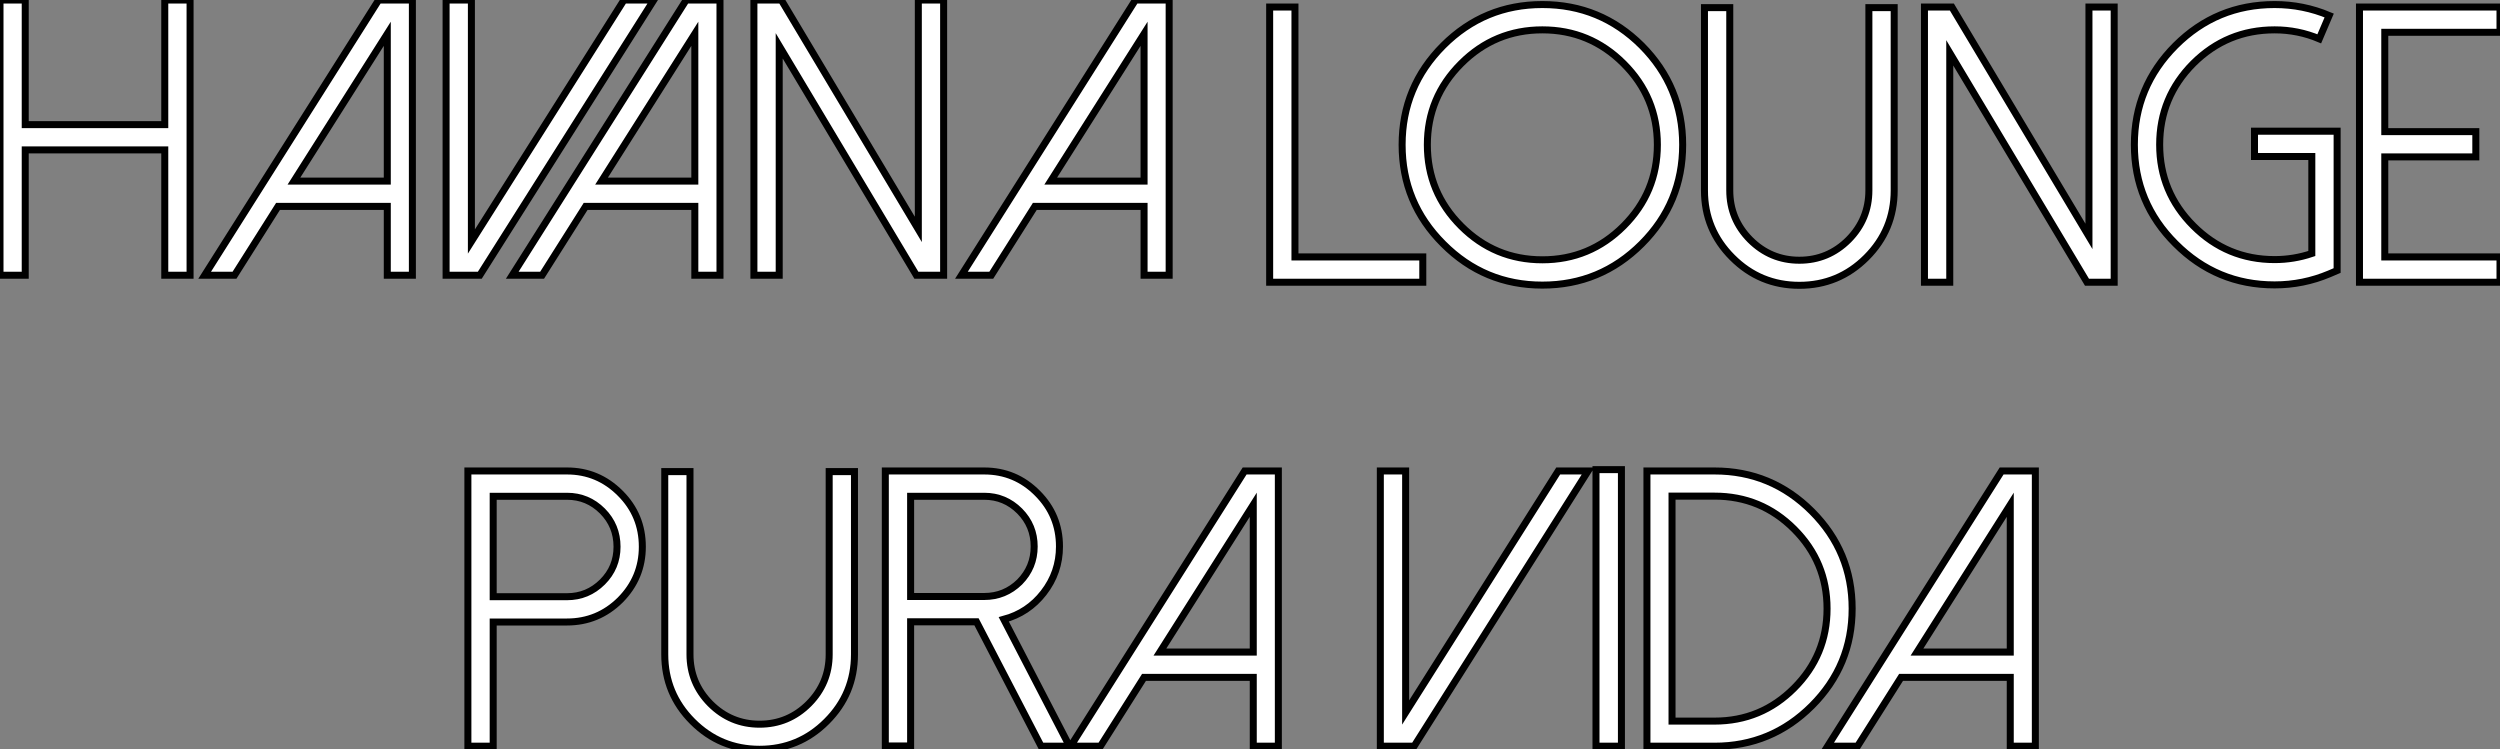
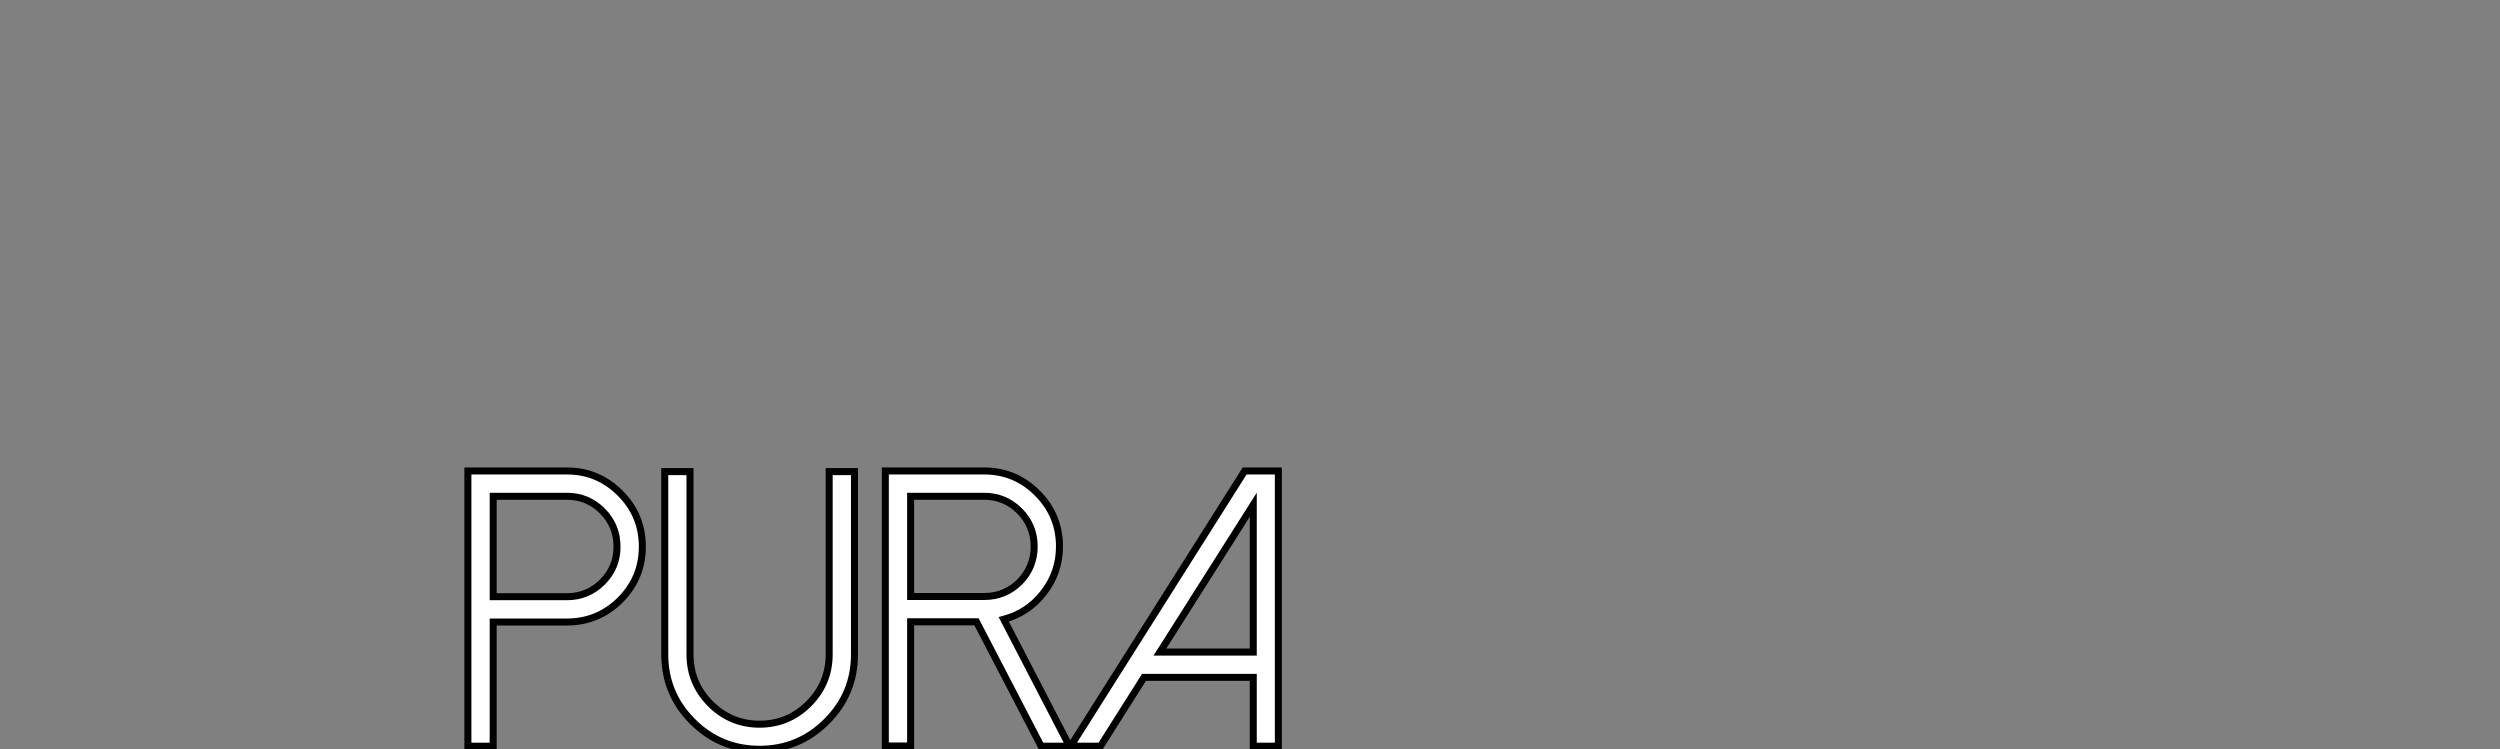
<svg xmlns="http://www.w3.org/2000/svg" viewBox="1.899 5.73 356.709 106.91">
  <rect x="1.899" y="5.73" width="356.709" height="106.91" fill="#808080" stroke="none" />
-   <path d="M29.23-39.27L25.62-39.27L25.62-21.49L5.71-21.49L5.71-39.27L2.11-39.27L2.11 0L5.71 0L5.71-17.88L25.62-17.88L25.62 0L29.23 0L29.23-39.27ZM60.95-39.27L56.14-39.27L31.31 0L35.57 0L41.78-9.82L57.37-9.82L57.37 0L60.95 0L60.95-39.27ZM44.05-13.43L57.37-34.45L57.37-13.43L44.05-13.43ZM95.40-39.27L91.14-39.27L69.37-4.81L69.37-39.27L65.76-39.27L65.76 0L70.57 0L95.40-39.27ZM104.84-39.27L100.02-39.27L75.20 0L79.46 0L85.67-9.82L101.25-9.82L101.25 0L104.84 0L104.84-39.27ZM87.94-13.43L101.25-34.45L101.25-13.43L87.94-13.43ZM136.75-39.27L133.14-39.27L133.14-6.54L113.59-39.27L109.68-39.27L109.68 0L113.29 0L113.29-32.73L132.86 0L136.75 0L136.75-39.27ZM168.93-39.27L164.12-39.27L139.29 0L143.55 0L149.76-9.82L165.35-9.82L165.35 0L168.93 0L168.93-39.27ZM152.03-13.43L165.35-34.45L165.35-13.43L152.03-13.43Z" fill="white" stroke="black" transform="translate(0 0) scale(1 1) translate(-0.211 45)" />
-   <path d="M6.07-39.27L2.46-39.27L2.46 0L24.31 0L24.31-3.61L6.07-3.61L6.07-39.27ZM41.37-36.01Q34.59-36.01 29.78-31.20L29.78-31.20Q24.96-26.39 24.96-19.61L24.96-19.61Q24.96-12.82 29.78-8.01L29.78-8.01Q34.59-3.20 41.37-3.20L41.37-3.20Q48.15-3.20 52.96-8.01L52.96-8.01Q57.78-12.82 57.78-19.61L57.78-19.61Q57.78-26.39 52.96-31.20L52.96-31.20Q48.15-36.01 41.37-36.01L41.37-36.01ZM41.37 0.41Q33.09 0.41 27.23-5.47L27.23-5.47Q21.36-11.32 21.36-19.61L21.36-19.61Q21.36-27.89 27.23-33.77L27.23-33.77Q33.09-39.62 41.37-39.62L41.37-39.62Q49.66-39.62 55.54-33.77L55.54-33.77Q61.39-27.89 61.39-19.61L61.39-19.61Q61.39-11.32 55.54-5.47L55.54-5.47Q49.66 0.41 41.37 0.41L41.37 0.41ZM78.04 0.44Q72.43 0.44 68.47-3.53L68.47-3.53Q64.50-7.49 64.50-13.10L64.50-13.10L64.50-39.18L68.11-39.18L68.11-13.10Q68.11-9.00 71.01-6.07L71.01-6.07Q73.94-3.14 78.04-3.14L78.04-3.14Q82.14-3.14 85.07-6.07L85.07-6.07Q87.96-9.00 87.96-13.10L87.96-13.10L87.96-39.18L91.57-39.18L91.57-13.10Q91.57-7.49 87.61-3.53L87.61-3.53Q83.64 0.44 78.04 0.44L78.04 0.44ZM122.96-39.27L119.36-39.27L119.36-6.54L99.80-39.27L95.89-39.27L95.89 0L99.50 0L99.50-32.73L119.08 0L122.96 0L122.96-39.27ZM145.85 0.38Q137.57 0.38 131.71-5.50L131.71-5.50Q125.84-11.35 125.84-19.63L125.84-19.63Q125.84-27.89 131.71-33.77L131.71-33.77Q137.57-39.62 145.85-39.62L145.85-39.62Q149.93-39.62 153.64-38.06L153.64-38.06L152.22-34.73Q149.19-36.01 145.85-36.01L145.85-36.01Q139.07-36.01 134.26-31.23L134.26-31.23Q129.45-26.41 129.45-19.63L129.45-19.63Q129.45-12.85 134.26-8.04L134.26-8.04Q139.07-3.23 145.85-3.23L145.85-3.23Q148.59-3.23 151.16-4.10L151.16-4.10L151.16-17.94L142.98-17.94L142.98-21.55L154.77-21.55L154.77-1.67L153.67-1.20Q149.93 0.38 145.85 0.38L145.85 0.38ZM178.01-39.27L157.96-39.27L157.96 0L178.01 0L178.01-3.61L161.57-3.61L161.57-17.88L174.56-17.88L174.56-21.49L161.57-21.49L161.57-35.66L178.01-35.66L178.01-39.27Z" fill="white" stroke="black" transform="translate(180.52 0) scale(1 1) translate(0.078 46)" />
  <path d="M6.15-35.66L6.15-21.33L16.68-21.33Q19.63-21.33 21.74-23.43L21.74-23.43Q23.82-25.51 23.82-28.46L23.82-28.46Q23.82-31.45 21.74-33.55L21.74-33.55Q19.63-35.66 16.68-35.66L16.68-35.66L6.15-35.66ZM6.15-17.72L6.15 0L2.54 0L2.54-39.27L16.68-39.27Q21.11-39.27 24.28-36.09L24.28-36.09Q27.43-32.95 27.43-28.46L27.43-28.46Q27.43-24.04 24.28-20.86L24.28-20.86Q21.11-17.72 16.68-17.72L16.68-17.72L6.15-17.72ZM44.16 0.44Q38.55 0.44 34.59-3.53L34.59-3.53Q30.63-7.49 30.63-13.10L30.63-13.10L30.63-39.18L34.23-39.18L34.23-13.10Q34.23-9.00 37.13-6.07L37.13-6.07Q40.06-3.14 44.16-3.14L44.16-3.14Q48.26-3.14 51.19-6.07L51.19-6.07Q54.09-9.00 54.09-13.10L54.09-13.10L54.09-39.18L57.70-39.18L57.70-13.10Q57.70-7.49 53.73-3.53L53.73-3.53Q49.77 0.44 44.16 0.44L44.16 0.44ZM76.21-21.36L65.71-21.36L65.71-35.66L76.21-35.66Q79.16-35.66 81.27-33.55L81.27-33.55Q83.34-31.45 83.34-28.49L83.34-28.49Q83.34-25.54 81.27-23.43L81.27-23.43Q79.16-21.36 76.21-21.36L76.21-21.36ZM88.38 0L79.00-18.10Q82.47-19.03 84.68-21.88L84.68-21.88Q86.95-24.80 86.95-28.49L86.95-28.49Q86.95-32.95 83.81-36.09L83.81-36.09Q80.66-39.27 76.21-39.27L76.21-39.27L62.10-39.27L62.10-0.03L65.71-0.03L65.71-17.75L75.11-17.75L84.33 0L88.38 0ZM118.18-39.27L113.37-39.27L88.54 0L92.80 0L99.01-9.82L114.60-9.82L114.60 0L118.18 0L118.18-39.27ZM101.28-13.43L114.60-34.45L114.60-13.43L101.28-13.43Z" fill="white" stroke="black" transform="translate(66.205 67.2) scale(1 1) translate(-0.086 45)" />
-   <path d="M32.07-39.27L27.81-39.27L6.04-4.81L6.04-39.27L2.43-39.27L2.43 0L7.25 0L32.07-39.27ZM33.20-39.46L33.20 0L36.83 0L36.83-39.46L33.20-39.46ZM44.05-35.68L44.05-3.58L50.12-3.58Q56.77-3.58 61.47-8.29L61.47-8.29Q66.17-12.99 66.17-19.63L66.17-19.63Q66.17-26.28 61.47-30.98L61.47-30.98Q56.77-35.68 50.12-35.68L50.12-35.68L44.05-35.68ZM50.12 0L40.47 0L40.47-39.27L50.12-39.27Q58.24-39.27 64.01-33.50L64.01-33.50Q69.75-27.75 69.75-19.63L69.75-19.63Q69.75-11.51 64.01-5.77L64.01-5.77Q58.24 0 50.12 0L50.12 0ZM95.89-39.27L91.08-39.27L66.25 0L70.52 0L76.73-9.82L92.31-9.82L92.31 0L95.89 0L95.89-39.27ZM79.00-13.43L92.31-34.45L92.31-13.43L79.00-13.43Z" fill="white" stroke="black" transform="translate(196.287 67.2) scale(1 1) translate(0.133 45)" />
</svg>